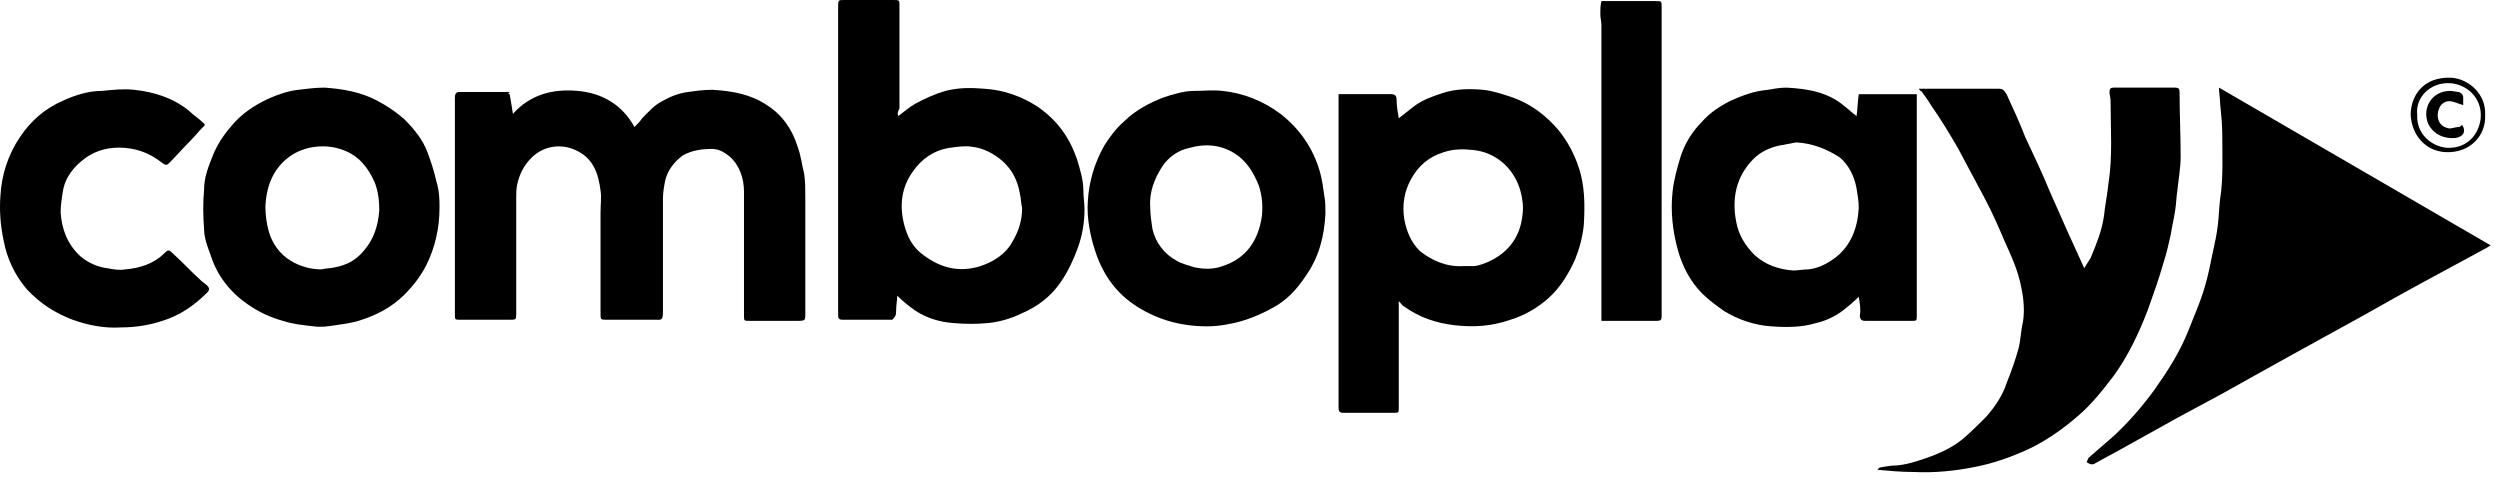
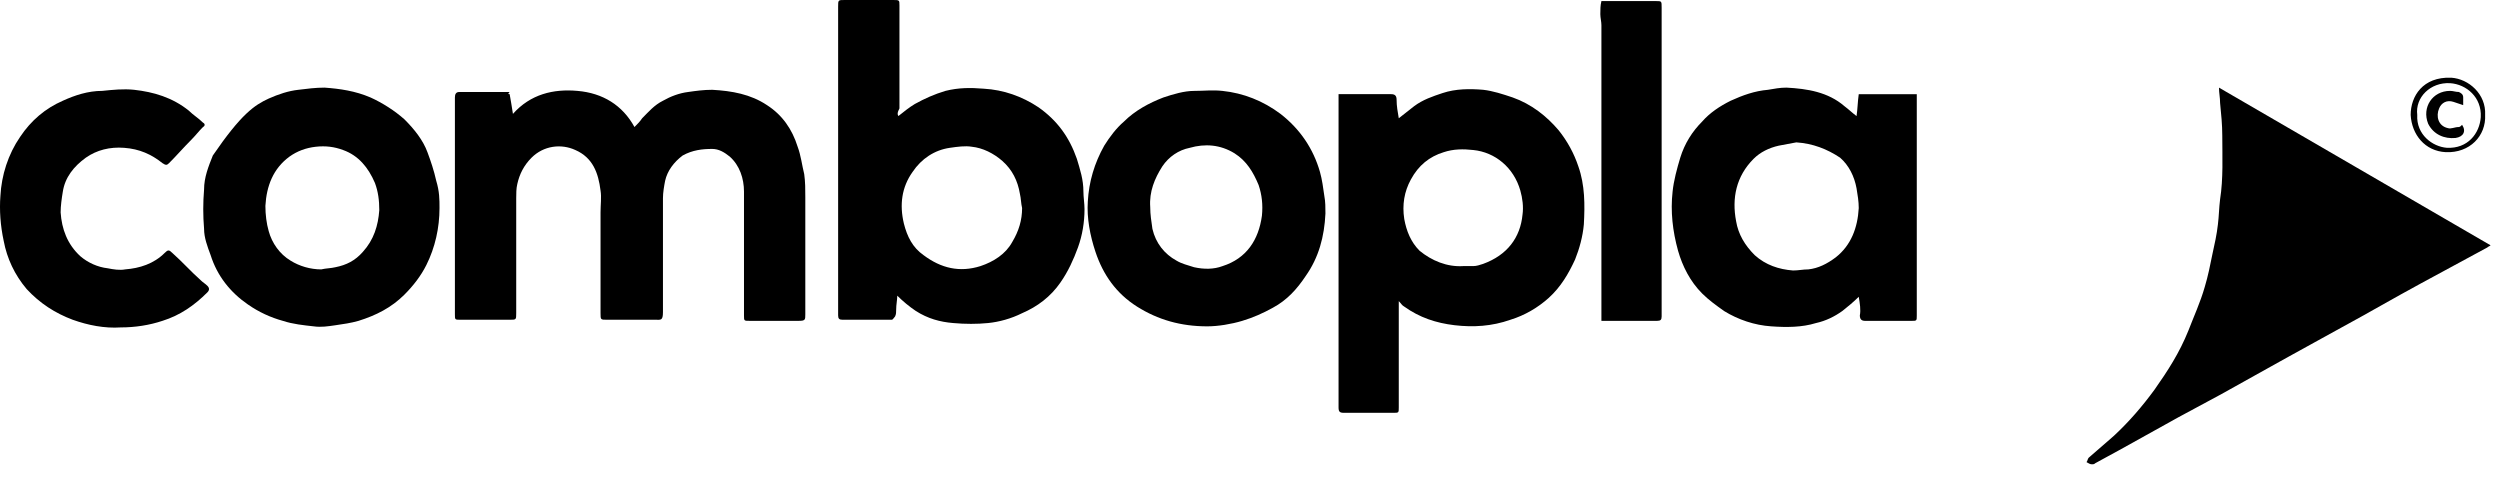
<svg xmlns="http://www.w3.org/2000/svg" width="251" height="48" viewBox="0 0 251 48" fill="none">
  <path d="M51.169 9.455C51.279 10.115 51.389 10.665 51.499 11.434C53.258 9.455 55.567 8.906 57.985 9.126C60.514 9.345 62.493 10.555 63.702 12.754C64.032 12.424 64.252 12.204 64.472 11.874C65.132 11.214 65.681 10.555 66.561 10.115C67.331 9.675 68.21 9.345 69.089 9.236C69.859 9.126 70.629 9.016 71.508 9.016C73.487 9.126 75.356 9.455 77.005 10.555C78.545 11.544 79.534 12.973 80.084 14.733C80.413 15.612 80.523 16.602 80.743 17.481C80.853 18.251 80.853 19.02 80.853 19.79C80.853 23.748 80.853 27.596 80.853 31.554C80.853 32.103 80.853 32.213 80.194 32.213C78.544 32.213 76.895 32.213 75.246 32.213C74.697 32.213 74.697 32.213 74.697 31.664C74.697 27.486 74.697 23.418 74.697 19.24C74.697 17.921 74.257 16.602 73.267 15.722C72.718 15.282 72.168 14.953 71.508 14.953C70.519 14.953 69.529 15.062 68.54 15.612C67.66 16.272 67.001 17.151 66.781 18.141C66.671 18.691 66.561 19.35 66.561 19.9C66.561 23.748 66.561 27.596 66.561 31.334C66.561 32.213 66.341 32.103 65.791 32.103C64.142 32.103 62.603 32.103 60.954 32.103C60.294 32.103 60.294 32.103 60.294 31.444C60.294 28.036 60.294 24.737 60.294 21.329C60.294 20.56 60.404 19.79 60.294 19.13C60.074 17.371 59.525 15.832 57.766 15.062C56.336 14.403 54.577 14.623 53.368 15.832C52.598 16.602 52.158 17.481 51.938 18.471C51.829 18.91 51.828 19.46 51.828 19.9C51.828 23.748 51.828 27.596 51.828 31.444C51.828 32.103 51.829 32.103 51.169 32.103C49.52 32.103 47.871 32.103 46.222 32.103C45.672 32.103 45.672 32.103 45.672 31.554C45.672 24.298 45.672 17.041 45.672 9.785C45.672 9.455 45.782 9.236 46.111 9.236C47.761 9.236 49.52 9.236 51.169 9.236C50.949 9.455 51.059 9.455 51.169 9.455Z" fill="black" />
  <path d="M222.787 8.797C231.912 14.074 240.928 19.351 250.053 24.629C249.943 24.738 249.833 24.738 249.723 24.848C247.524 26.058 245.216 27.267 243.017 28.477C240.378 29.906 237.739 31.445 235.101 32.874C233.342 33.864 231.473 34.853 229.714 35.843C227.515 37.052 225.206 38.371 223.007 39.581C221.578 40.35 220.149 41.12 218.719 41.889C216.74 42.989 214.762 44.088 212.783 45.188C212.013 45.627 211.133 46.067 210.364 46.507C210.254 46.617 210.144 46.617 210.034 46.617C209.814 46.617 209.704 46.507 209.484 46.397C209.594 46.287 209.594 46.067 209.704 45.957C210.584 45.188 211.353 44.528 212.233 43.758C213.772 42.329 215.091 40.79 216.301 39.141C217.62 37.272 218.829 35.403 219.709 33.204C220.259 31.775 220.918 30.346 221.358 28.806C221.688 27.707 221.908 26.608 222.128 25.508C222.348 24.519 222.568 23.529 222.677 22.54C222.787 21.66 222.787 20.89 222.897 20.011C223.227 17.922 223.117 15.723 223.117 13.634C223.117 12.535 223.007 11.435 222.897 10.336C222.897 9.786 222.787 9.347 222.787 8.797Z" fill="black" />
-   <path d="M192.662 8.907C192.882 8.907 192.992 8.907 193.102 8.907C195.631 8.907 198.159 8.907 200.688 8.907C201.128 8.907 201.238 9.127 201.458 9.457C202.117 10.886 202.777 12.315 203.327 13.744C204.206 15.613 205.086 17.482 205.855 19.351C206.955 21.88 208.054 24.299 209.263 26.937C209.483 26.498 209.703 26.278 209.923 25.838C210.473 24.519 211.022 23.199 211.242 21.66C211.352 20.561 211.572 19.571 211.682 18.472C212.122 15.723 211.902 12.975 211.902 10.116C211.902 9.786 211.792 9.566 211.792 9.237C211.792 8.907 211.902 8.797 212.232 8.797C214.321 8.797 216.3 8.797 218.389 8.797C218.718 8.797 218.829 8.907 218.829 9.237C218.829 11.435 218.938 13.524 218.938 15.723C218.938 16.823 218.718 18.032 218.608 19.131C218.499 19.791 218.499 20.451 218.389 21.11C218.279 21.88 218.059 22.759 217.949 23.529C217.729 24.519 217.509 25.508 217.179 26.498C216.74 28.037 216.19 29.576 215.64 31.115C214.761 33.424 213.661 35.733 212.232 37.712C211.133 39.141 210.033 40.57 208.604 41.78C206.955 43.209 205.195 44.418 203.217 45.298C201.677 45.957 200.138 46.507 198.489 46.837C196.4 47.277 194.201 47.497 192.113 47.387C190.903 47.387 189.694 47.277 188.484 47.167C188.594 47.057 188.704 46.947 188.704 46.947C189.254 46.837 189.914 46.727 190.463 46.727C191.673 46.617 192.882 46.177 194.092 45.737C195.191 45.298 196.29 44.748 197.17 43.978C197.939 43.319 198.599 42.659 199.369 41.889C200.248 40.9 201.018 39.801 201.458 38.481C201.897 37.382 202.337 36.172 202.667 34.963C202.887 34.084 202.887 33.204 203.107 32.325C203.327 30.895 203.107 29.466 202.777 28.147C202.447 26.827 201.897 25.618 201.348 24.409C200.688 22.869 200.028 21.33 199.259 19.901C198.379 18.252 197.5 16.603 196.62 14.954C195.74 13.414 194.861 11.985 193.871 10.556C193.542 10.006 193.212 9.566 192.882 9.127C192.772 9.127 192.772 9.127 192.662 8.907Z" fill="black" />
  <path d="M134.391 9.454C135.27 9.454 136.04 9.454 136.919 9.454C137.799 9.454 138.678 9.454 139.668 9.454C139.998 9.454 140.218 9.564 140.218 10.004C140.218 10.663 140.328 11.213 140.437 11.873C140.987 11.433 141.427 11.103 141.977 10.663C142.856 10.004 143.846 9.674 144.835 9.344C146.154 8.904 147.584 8.904 148.903 9.014C149.892 9.124 150.882 9.454 151.871 9.784C153.74 10.444 155.279 11.653 156.489 13.082C157.368 14.181 158.028 15.391 158.468 16.71C159.128 18.579 159.128 20.558 159.018 22.537C158.908 23.747 158.578 24.956 158.138 26.055C157.478 27.485 156.709 28.804 155.499 29.903C154.4 30.893 153.081 31.662 151.652 32.102C149.782 32.762 147.913 32.872 146.044 32.652C144.175 32.432 142.526 31.882 140.987 30.783C140.767 30.673 140.657 30.453 140.437 30.233C140.437 30.453 140.437 30.673 140.437 30.783C140.437 34.191 140.437 37.489 140.437 40.898C140.437 41.447 140.437 41.447 139.888 41.447C138.239 41.447 136.589 41.447 134.94 41.447C134.501 41.447 134.391 41.337 134.391 40.898C134.391 30.563 134.391 20.118 134.391 9.784C134.391 9.674 134.391 9.564 134.391 9.454ZM146.924 26.715C147.254 26.715 147.584 26.715 147.914 26.715C148.243 26.715 148.573 26.605 148.903 26.495C151.322 25.616 152.641 23.856 152.861 21.548C152.971 20.778 152.861 19.898 152.641 19.129C151.981 16.82 150.112 15.281 147.914 15.061C146.924 14.951 145.934 14.951 144.945 15.281C143.516 15.721 142.416 16.6 141.647 18.029C140.987 19.239 140.767 20.558 140.987 21.987C141.207 23.197 141.647 24.296 142.526 25.176C143.736 26.165 145.275 26.825 146.924 26.715Z" fill="black" />
  <path d="M90.195 11.654C90.745 11.214 91.295 10.774 91.844 10.444C92.834 9.895 93.823 9.455 94.923 9.125C96.242 8.795 97.451 8.795 98.77 8.905C100.75 9.015 102.619 9.675 104.268 10.774C106.137 12.094 107.346 13.743 108.116 15.942C108.445 17.041 108.775 18.03 108.775 19.24C108.775 19.79 108.885 20.449 108.885 20.999C108.885 22.318 108.665 23.638 108.226 24.847C107.786 26.056 107.236 27.266 106.467 28.365C105.477 29.794 104.158 30.784 102.619 31.444C101.519 31.993 100.31 32.323 99.21 32.433C98.111 32.543 96.902 32.543 95.692 32.433C94.373 32.323 93.163 31.993 91.954 31.224C91.294 30.784 90.635 30.234 90.085 29.684C90.085 30.124 89.975 30.564 89.975 31.114C89.975 31.334 89.975 31.553 89.865 31.773C89.755 31.883 89.645 32.103 89.535 32.103C87.886 32.103 86.237 32.103 84.588 32.103C84.258 32.103 84.148 31.993 84.148 31.663C84.148 31.553 84.148 31.444 84.148 31.334C84.148 21.109 84.148 10.884 84.148 0.66C84.148 2.49017e-06 84.148 0 84.808 0C86.457 0 87.996 0 89.646 0C90.305 0 90.305 0 90.305 0.55C90.305 3.958 90.305 7.476 90.305 10.884C90.085 11.324 90.085 11.434 90.195 11.654ZM102.619 20.889C102.509 20.449 102.509 19.9 102.399 19.46C102.179 18.14 101.629 17.041 100.64 16.162C99.76 15.392 98.661 14.842 97.561 14.732C96.902 14.622 96.132 14.732 95.362 14.842C93.823 15.062 92.504 15.942 91.624 17.261C90.525 18.8 90.305 20.559 90.745 22.428C91.075 23.747 91.624 24.847 92.724 25.617C94.483 26.936 96.352 27.376 98.441 26.716C99.76 26.276 100.97 25.507 101.629 24.297C102.289 23.198 102.619 22.098 102.619 20.889Z" fill="black" />
  <path d="M186.618 29.796C186.068 30.346 185.519 30.785 184.969 31.225C184.199 31.775 183.32 32.215 182.33 32.434C180.901 32.874 179.362 32.874 177.823 32.764C176.174 32.654 174.524 32.105 173.095 31.225C172.326 30.675 171.556 30.126 170.896 29.466C169.687 28.257 168.917 26.718 168.478 25.178C167.928 23.199 167.708 21.22 167.928 19.241C168.038 18.142 168.368 16.933 168.698 15.833C169.137 14.404 169.907 13.195 170.896 12.205C171.666 11.325 172.656 10.666 173.755 10.116C174.964 9.566 176.174 9.127 177.493 9.017C178.153 8.907 178.702 8.797 179.362 8.797C181.451 8.907 183.54 9.237 185.189 10.666C185.629 10.996 185.959 11.325 186.398 11.655C186.508 10.886 186.508 10.226 186.618 9.457C188.487 9.457 190.466 9.457 192.445 9.457C192.445 9.566 192.445 9.786 192.445 9.896C192.445 17.152 192.445 24.409 192.445 31.665C192.445 32.215 192.445 32.215 191.895 32.215C190.356 32.215 188.817 32.215 187.278 32.215C186.948 32.215 186.728 32.105 186.728 31.665C186.838 31.115 186.728 30.456 186.618 29.796ZM180.352 14.294C179.802 14.404 179.142 14.514 178.592 14.624C177.603 14.844 176.723 15.284 176.064 15.943C174.305 17.702 173.865 19.901 174.305 22.21C174.525 23.529 175.184 24.629 176.174 25.618C177.273 26.608 178.592 27.047 180.022 27.157C180.571 27.157 181.011 27.047 181.561 27.047C182.55 26.937 183.43 26.498 184.309 25.838C185.848 24.629 186.508 22.869 186.618 20.89C186.618 20.231 186.508 19.571 186.398 18.912C186.178 17.702 185.629 16.603 184.749 15.833C183.43 14.954 182.001 14.404 180.352 14.294Z" fill="black" />
-   <path d="M44.126 20.89C44.126 22.869 43.687 24.849 42.807 26.608C42.257 27.707 41.488 28.696 40.608 29.576C39.289 30.895 37.75 31.665 35.991 32.215C35.221 32.434 34.451 32.544 33.682 32.654C32.912 32.764 32.252 32.874 31.483 32.764C30.494 32.654 29.394 32.544 28.404 32.215C27.195 31.885 25.986 31.335 24.886 30.566C23.127 29.356 21.808 27.707 21.148 25.618C20.819 24.738 20.489 23.859 20.489 22.979C20.379 21.66 20.379 20.341 20.489 19.021C20.489 17.812 20.928 16.713 21.368 15.613C21.808 14.514 22.468 13.524 23.237 12.645C24.227 11.435 25.546 10.556 26.976 9.896C27.965 9.457 28.954 9.127 29.944 9.017C30.823 8.907 31.703 8.797 32.582 8.797C34.122 8.907 35.661 9.127 37.2 9.786C38.409 10.336 39.619 11.106 40.608 11.985C41.598 12.975 42.477 14.074 42.917 15.284C43.247 16.163 43.577 17.152 43.796 18.142C44.126 19.241 44.126 20.011 44.126 20.89ZM32.252 27.047C32.692 26.937 33.242 26.937 33.682 26.827C34.781 26.608 35.661 26.168 36.43 25.288C37.53 24.079 37.969 22.65 38.08 21.11C38.08 20.121 37.97 19.241 37.64 18.362C36.98 16.823 35.99 15.613 34.451 15.064C33.572 14.734 32.692 14.624 31.703 14.734C30.713 14.844 29.834 15.174 29.064 15.723C27.415 16.933 26.756 18.692 26.646 20.671C26.646 21.55 26.756 22.43 26.976 23.199C27.305 24.409 28.075 25.508 29.174 26.168C30.054 26.718 31.153 27.047 32.252 27.047Z" fill="black" />
+   <path d="M44.126 20.89C44.126 22.869 43.687 24.849 42.807 26.608C42.257 27.707 41.488 28.696 40.608 29.576C39.289 30.895 37.75 31.665 35.991 32.215C35.221 32.434 34.451 32.544 33.682 32.654C32.912 32.764 32.252 32.874 31.483 32.764C30.494 32.654 29.394 32.544 28.404 32.215C27.195 31.885 25.986 31.335 24.886 30.566C23.127 29.356 21.808 27.707 21.148 25.618C20.819 24.738 20.489 23.859 20.489 22.979C20.379 21.66 20.379 20.341 20.489 19.021C20.489 17.812 20.928 16.713 21.368 15.613C24.227 11.435 25.546 10.556 26.976 9.896C27.965 9.457 28.954 9.127 29.944 9.017C30.823 8.907 31.703 8.797 32.582 8.797C34.122 8.907 35.661 9.127 37.2 9.786C38.409 10.336 39.619 11.106 40.608 11.985C41.598 12.975 42.477 14.074 42.917 15.284C43.247 16.163 43.577 17.152 43.796 18.142C44.126 19.241 44.126 20.011 44.126 20.89ZM32.252 27.047C32.692 26.937 33.242 26.937 33.682 26.827C34.781 26.608 35.661 26.168 36.43 25.288C37.53 24.079 37.969 22.65 38.08 21.11C38.08 20.121 37.97 19.241 37.64 18.362C36.98 16.823 35.99 15.613 34.451 15.064C33.572 14.734 32.692 14.624 31.703 14.734C30.713 14.844 29.834 15.174 29.064 15.723C27.415 16.933 26.756 18.692 26.646 20.671C26.646 21.55 26.756 22.43 26.976 23.199C27.305 24.409 28.075 25.508 29.174 26.168C30.054 26.718 31.153 27.047 32.252 27.047Z" fill="black" />
  <path d="M121.2 32.765C118.562 32.765 116.253 32.105 114.164 30.786C112.075 29.466 110.756 27.597 109.986 25.288C109.436 23.639 109.106 21.88 109.216 20.231C109.326 18.252 109.876 16.383 110.866 14.624C111.415 13.745 112.075 12.865 112.845 12.205C113.944 11.106 115.373 10.336 116.803 9.787C117.792 9.457 118.892 9.127 119.881 9.127C120.87 9.127 121.75 9.017 122.739 9.127C124.828 9.347 126.807 10.117 128.566 11.436C130.545 12.975 131.865 14.954 132.524 17.263C132.744 18.032 132.854 18.912 132.964 19.681C133.074 20.231 133.074 20.891 133.074 21.441C132.964 23.749 132.414 25.838 131.095 27.707C130.216 29.026 129.226 30.126 127.797 30.896C126.807 31.445 125.818 31.885 124.718 32.215C123.619 32.545 122.3 32.765 121.2 32.765ZM115.483 20.781C115.483 21.55 115.593 22.21 115.703 22.98C116.033 24.409 116.912 25.508 118.122 26.168C118.672 26.498 119.221 26.608 119.881 26.828C120.87 27.048 121.86 27.048 122.739 26.718C125.158 25.948 126.368 24.079 126.697 21.66C126.807 20.561 126.697 19.572 126.367 18.582C125.818 17.263 125.158 16.163 123.949 15.394C122.52 14.514 120.98 14.404 119.441 14.844C118.342 15.064 117.352 15.723 116.692 16.713C115.923 17.922 115.373 19.242 115.483 20.781Z" fill="black" />
  <path d="M12.135 32.872C10.486 32.982 8.836 32.652 7.297 32.102C5.538 31.442 3.999 30.453 2.68 29.024C1.47 27.595 0.701 25.945 0.371 24.186C0.041 22.647 -0.069 21.108 0.041 19.679C0.151 17.59 0.811 15.501 2.02 13.742C3.119 12.093 4.549 10.883 6.308 10.114C7.517 9.564 8.836 9.124 10.266 9.124C11.365 9.014 12.355 8.904 13.454 9.014C15.433 9.234 17.302 9.784 18.951 11.103C19.391 11.543 19.941 11.873 20.381 12.313C20.601 12.422 20.601 12.642 20.381 12.752C19.941 13.192 19.611 13.632 19.171 14.072C18.401 14.841 17.742 15.611 16.972 16.38C16.752 16.6 16.642 16.6 16.312 16.38C15.213 15.501 14.004 14.951 12.464 14.841C11.035 14.731 9.716 15.061 8.617 15.831C7.407 16.71 6.528 17.81 6.308 19.239C6.198 19.899 6.088 20.668 6.088 21.328C6.198 22.977 6.748 24.516 8.067 25.726C8.836 26.385 9.826 26.825 10.815 26.935C11.365 27.045 12.025 27.155 12.575 27.045C14.004 26.935 15.433 26.495 16.533 25.396C16.862 25.066 16.972 25.066 17.302 25.396C18.292 26.275 19.171 27.265 20.16 28.144C20.38 28.364 20.6 28.474 20.82 28.694C21.04 28.914 21.04 29.134 20.82 29.354C19.501 30.673 18.072 31.662 16.312 32.212C14.993 32.652 13.564 32.872 12.135 32.872Z" fill="black" />
  <path d="M160.782 0.109C161.661 0.109 162.541 0.109 163.42 0.109C164.41 0.109 165.29 0.109 166.279 0.109C166.829 0.109 166.829 0.109 166.829 0.769C166.829 9.894 166.829 19.019 166.829 28.145C166.829 29.354 166.829 30.563 166.829 31.773C166.829 32.103 166.719 32.212 166.389 32.212C164.63 32.212 162.871 32.212 161.002 32.212C160.892 32.212 160.892 32.212 160.782 32.212C160.782 31.883 160.782 31.553 160.782 31.333C160.782 28.804 160.782 26.386 160.782 23.857C160.782 16.711 160.782 9.674 160.782 2.528C160.782 2.198 160.672 1.759 160.672 1.429C160.672 0.989 160.672 0.549 160.782 0.109Z" fill="black" />
  <path d="M249.507 11.539C249.617 13.628 247.968 15.387 245.549 15.277C243.46 15.167 242.141 13.518 242.031 11.539C242.031 9.67 243.241 7.691 246.099 7.801C247.858 7.911 249.617 9.45 249.507 11.539ZM242.691 11.539C242.581 13.518 244.23 14.728 245.659 14.838C247.748 14.947 248.958 13.408 249.068 11.759C249.178 9.78 247.638 8.461 245.989 8.351C244.01 8.241 242.471 9.78 242.691 11.539Z" fill="black" />
  <path d="M247.305 10.554C246.976 10.444 246.646 10.334 246.316 10.224C245.656 10.005 245.107 10.334 244.887 10.884C244.557 11.654 244.777 12.643 245.766 12.863C246.096 12.973 246.426 12.753 246.866 12.753C246.976 12.753 247.085 12.643 247.195 12.533C247.635 13.193 247.305 13.743 246.536 13.852C245.436 13.963 244.337 13.523 243.787 12.423C243.128 10.774 244.227 9.125 245.986 9.125C246.316 9.125 246.536 9.235 246.866 9.235C247.086 9.345 247.305 9.455 247.305 9.785C247.305 10.114 247.305 10.334 247.305 10.554Z" fill="black" />
</svg>